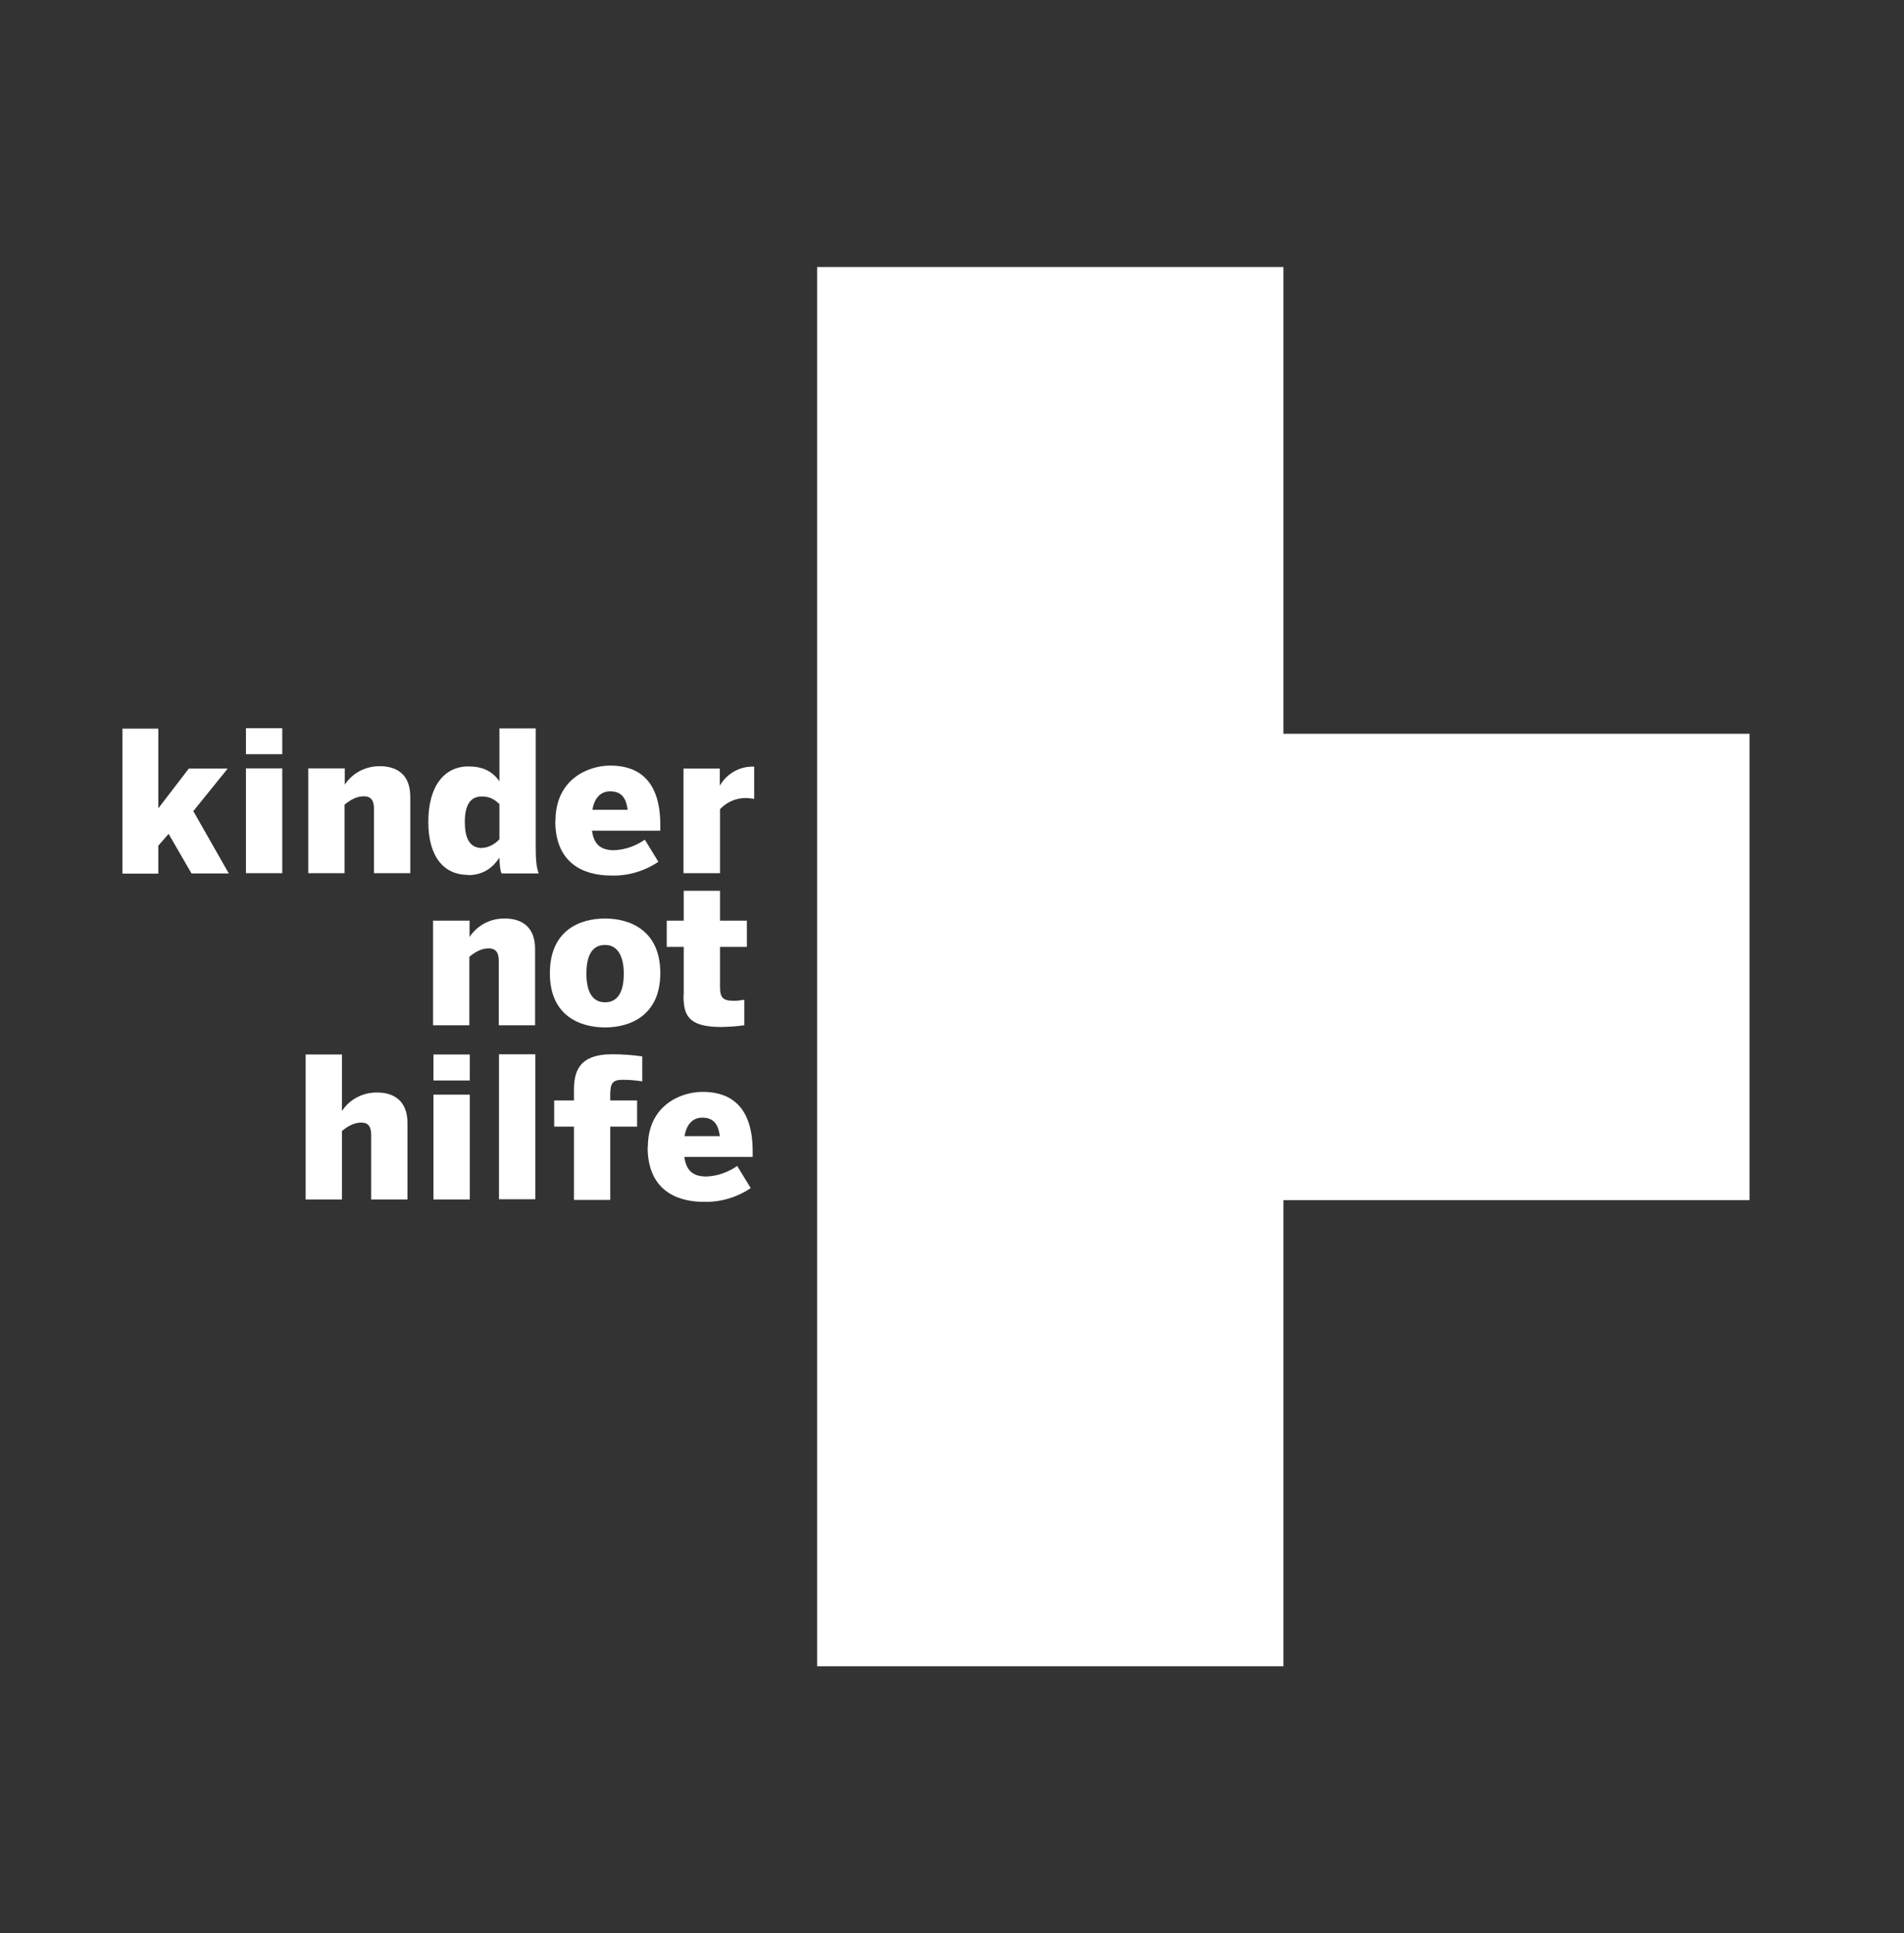
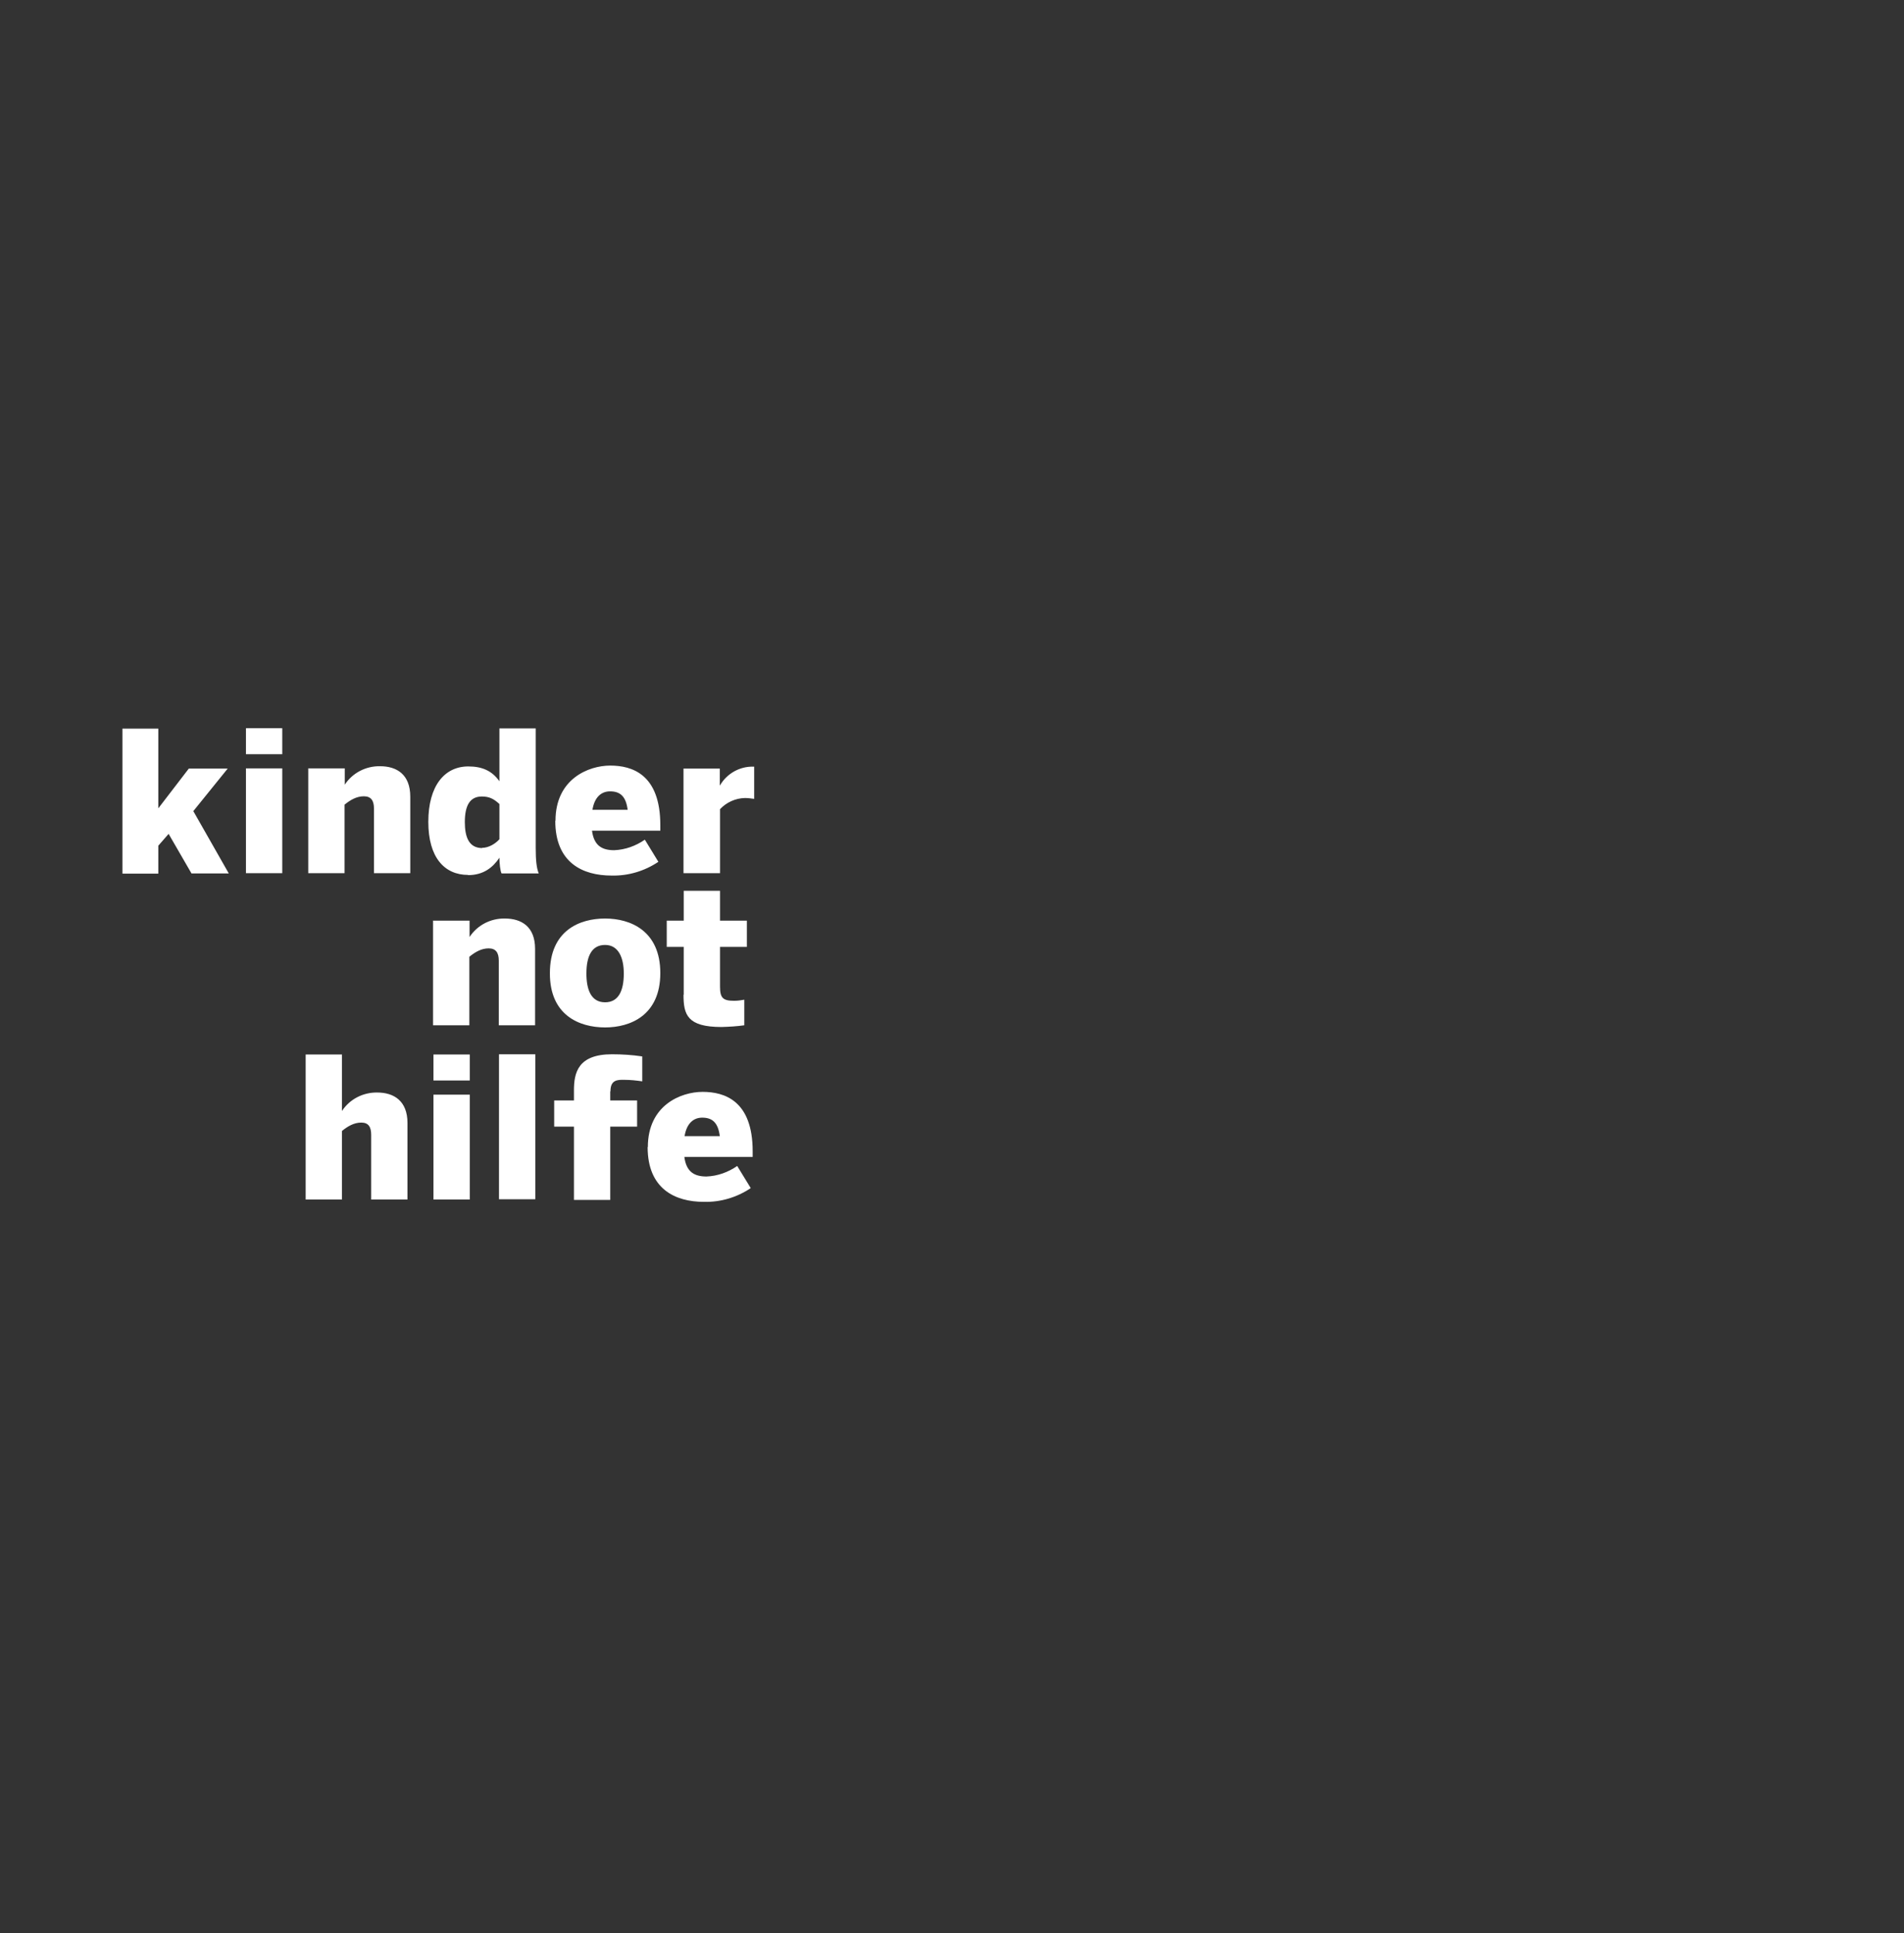
<svg xmlns="http://www.w3.org/2000/svg" id="Db-Logo" viewBox="0 0 88.64 90">
  <rect x="0" y="0" width="88.64" height="90" fill="#333333" stroke="none" />
  <defs>
    <style>.cls-1{fill:#fff;}</style>
  </defs>
-   <path class="cls-1" d="M38.04,12.43V77.57h21.71v-21.7h21.7v-21.71h-21.7V12.43h-21.71Z" />
  <path class="cls-1" d="M28.41,50.81v.42h1.25v1.22h-1.25v3.41h-1.69v-3.41h-.92v-1.22h.92v-.47c0-.81,.18-1.68,1.77-1.68,.47,0,.94,.03,1.41,.1v1.16c-.28-.04-.55-.07-.83-.07-.34-.01-.65,.01-.65,.53m-19.5-10.13l-1.07-1.85-.48,.55v1.3h-1.67v-6.75h1.67v3.71l1.42-1.85h1.81l-1.6,1.98,1.65,2.9h-1.73Zm12.87,.07c.72,0,1.16-.36,1.46-.81,0,.25,.04,.63,.1,.73h1.73c-.1-.25-.14-.6-.14-1.19v-5.56h-1.69v2.46c-.34-.48-.79-.69-1.45-.69-1.11,0-1.86,.91-1.86,2.58s.76,2.47,1.85,2.47m.66-1.25c-.63,0-.81-.53-.81-1.21,0-.76,.23-1.19,.79-1.19,.34,0,.55,.1,.82,.35v1.64c-.18,.2-.49,.4-.81,.4m-8.1-3.7h1.71v.76c.36-.55,.98-.87,1.64-.86,.78,0,1.41,.38,1.41,1.42v3.56h-1.69v-3.01c0-.36-.13-.57-.47-.57s-.63,.17-.9,.39v3.19h-1.69v-4.87Zm-2.89,4.88h1.69v-4.88h-1.69v4.88Zm0-6.75h1.69v1.21h-1.69v-1.21Zm8.73,21.94h1.69v-4.88h-1.69v4.88Zm0-6.75h1.69v1.21h-1.69v-1.21Zm-5.95,6.75h1.69v-3.19c.27-.22,.56-.39,.9-.39s.46,.21,.46,.57v3.01h1.69v-3.56c0-1.03-.63-1.42-1.41-1.42-.66-.01-1.28,.31-1.64,.86v-2.63h-1.69v6.75Zm15.93-2.44c0-1.95,1.54-2.57,2.55-2.57s2.33,.4,2.33,2.77v.26h-3.18c.09,.7,.47,.91,1.03,.91,.52-.02,1.01-.2,1.43-.49l.63,1.03c-.64,.43-1.4,.66-2.18,.64-1.34,0-2.62-.6-2.62-2.55m3.36-.51c-.08-.63-.35-.86-.82-.86-.39,0-.72,.25-.82,.86h1.64Zm-10.28,2.94h1.69v-6.75h-1.69v6.75Zm8.6-9.52v-2.23h-.79v-1.22h.79v-1.39h1.69v1.39h1.25v1.22h-1.25v1.85c0,.52,.13,.66,.65,.66,.16,0,.32-.02,.48-.05v1.19c-.35,.05-.7,.07-1.06,.08-1.59,0-1.77-.57-1.77-1.5m-3.65,1.52c1.17,0,2.57-.56,2.57-2.53s-1.39-2.54-2.57-2.54-2.57,.55-2.57,2.54c-.01,1.97,1.38,2.53,2.57,2.53m0-1.17c-.66,0-.87-.6-.87-1.34,0-.81,.25-1.33,.87-1.33s.87,.59,.87,1.33c0,.81-.25,1.34-.87,1.34m-8.02-3.8h1.71v.76c.36-.55,.98-.87,1.64-.86,.78,0,1.41,.38,1.41,1.41v3.56h-1.69v-3.01c0-.36-.13-.57-.47-.57s-.63,.17-.9,.39v3.19h-1.69v-4.86Zm11.66-2.21h1.71v-2.98c.3-.32,.72-.51,1.16-.52,.14,0,.29,.02,.43,.04v-1.5h-.03c-.64-.02-1.24,.32-1.56,.87h-.01v-.78h-1.69v4.87Zm-5.95-2.44c0-1.95,1.54-2.57,2.55-2.57s2.33,.4,2.33,2.77v.26h-3.18c.09,.7,.47,.91,1.03,.91,.52-.02,1.01-.2,1.43-.49l.63,1.03c-.64,.43-1.4,.66-2.18,.64-1.34,0-2.62-.59-2.62-2.55m3.37-.51c-.08-.63-.35-.86-.82-.86-.39,0-.72,.25-.82,.86h1.64Z" />
</svg>